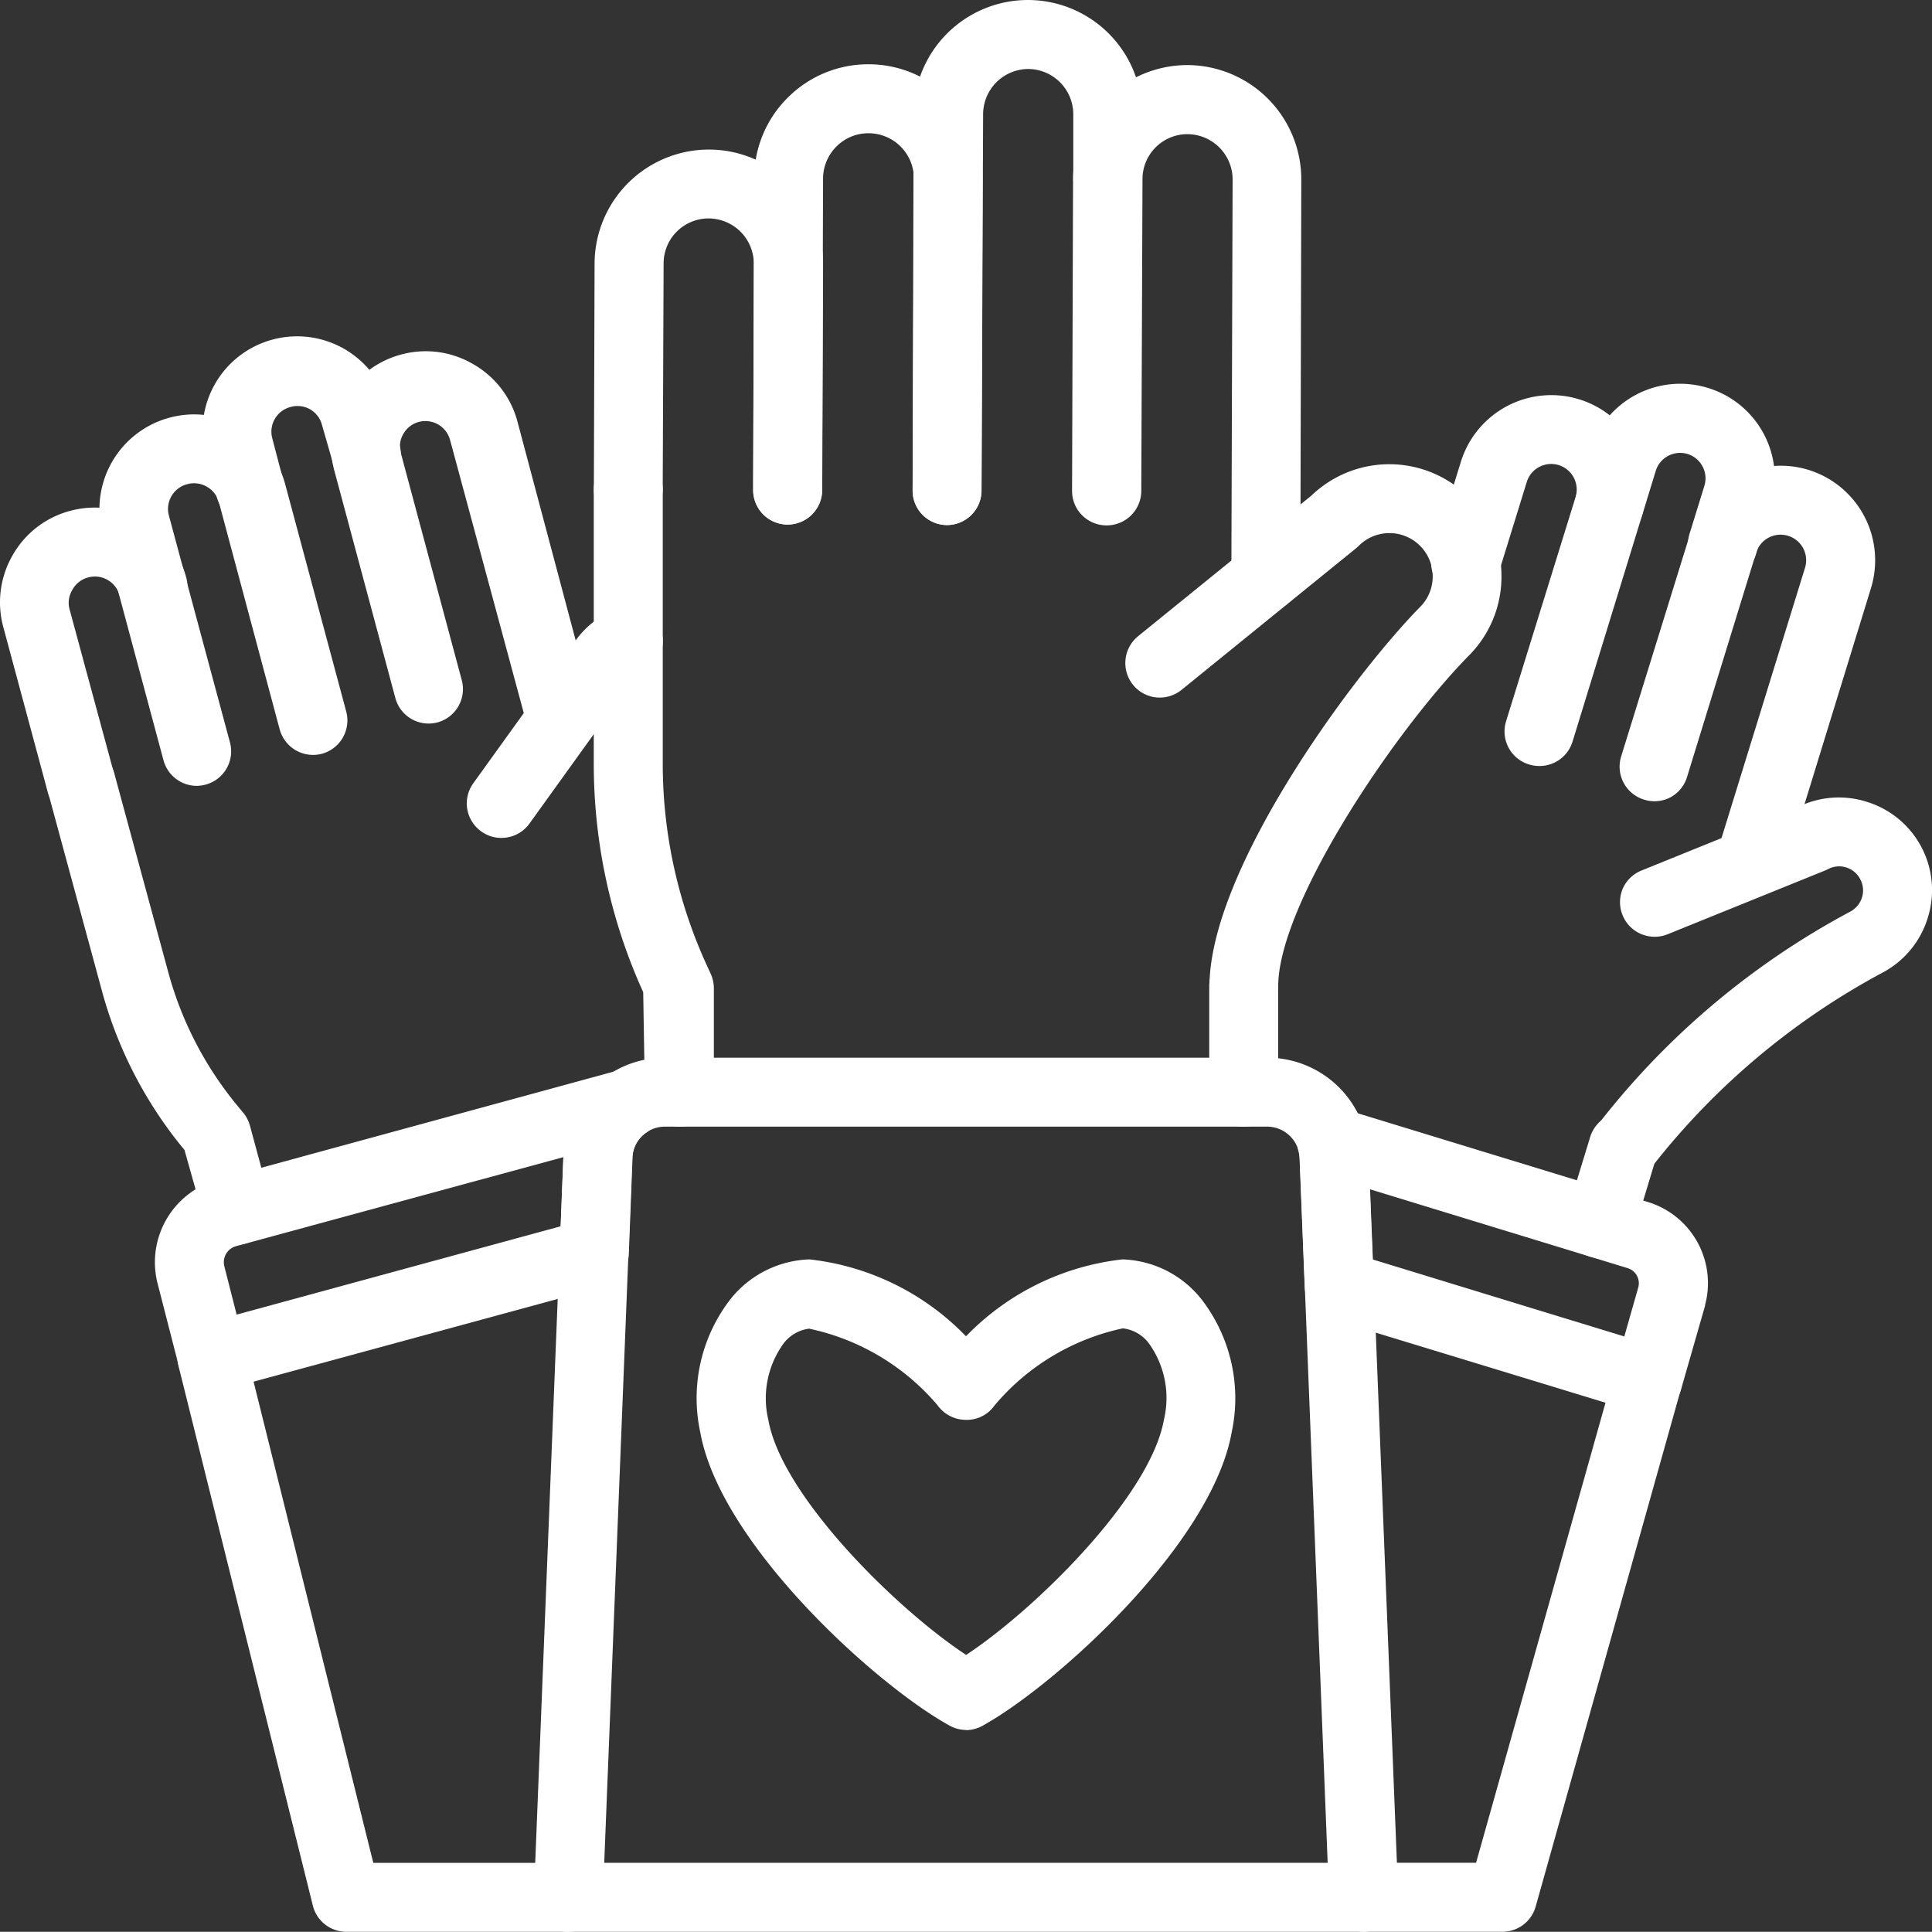
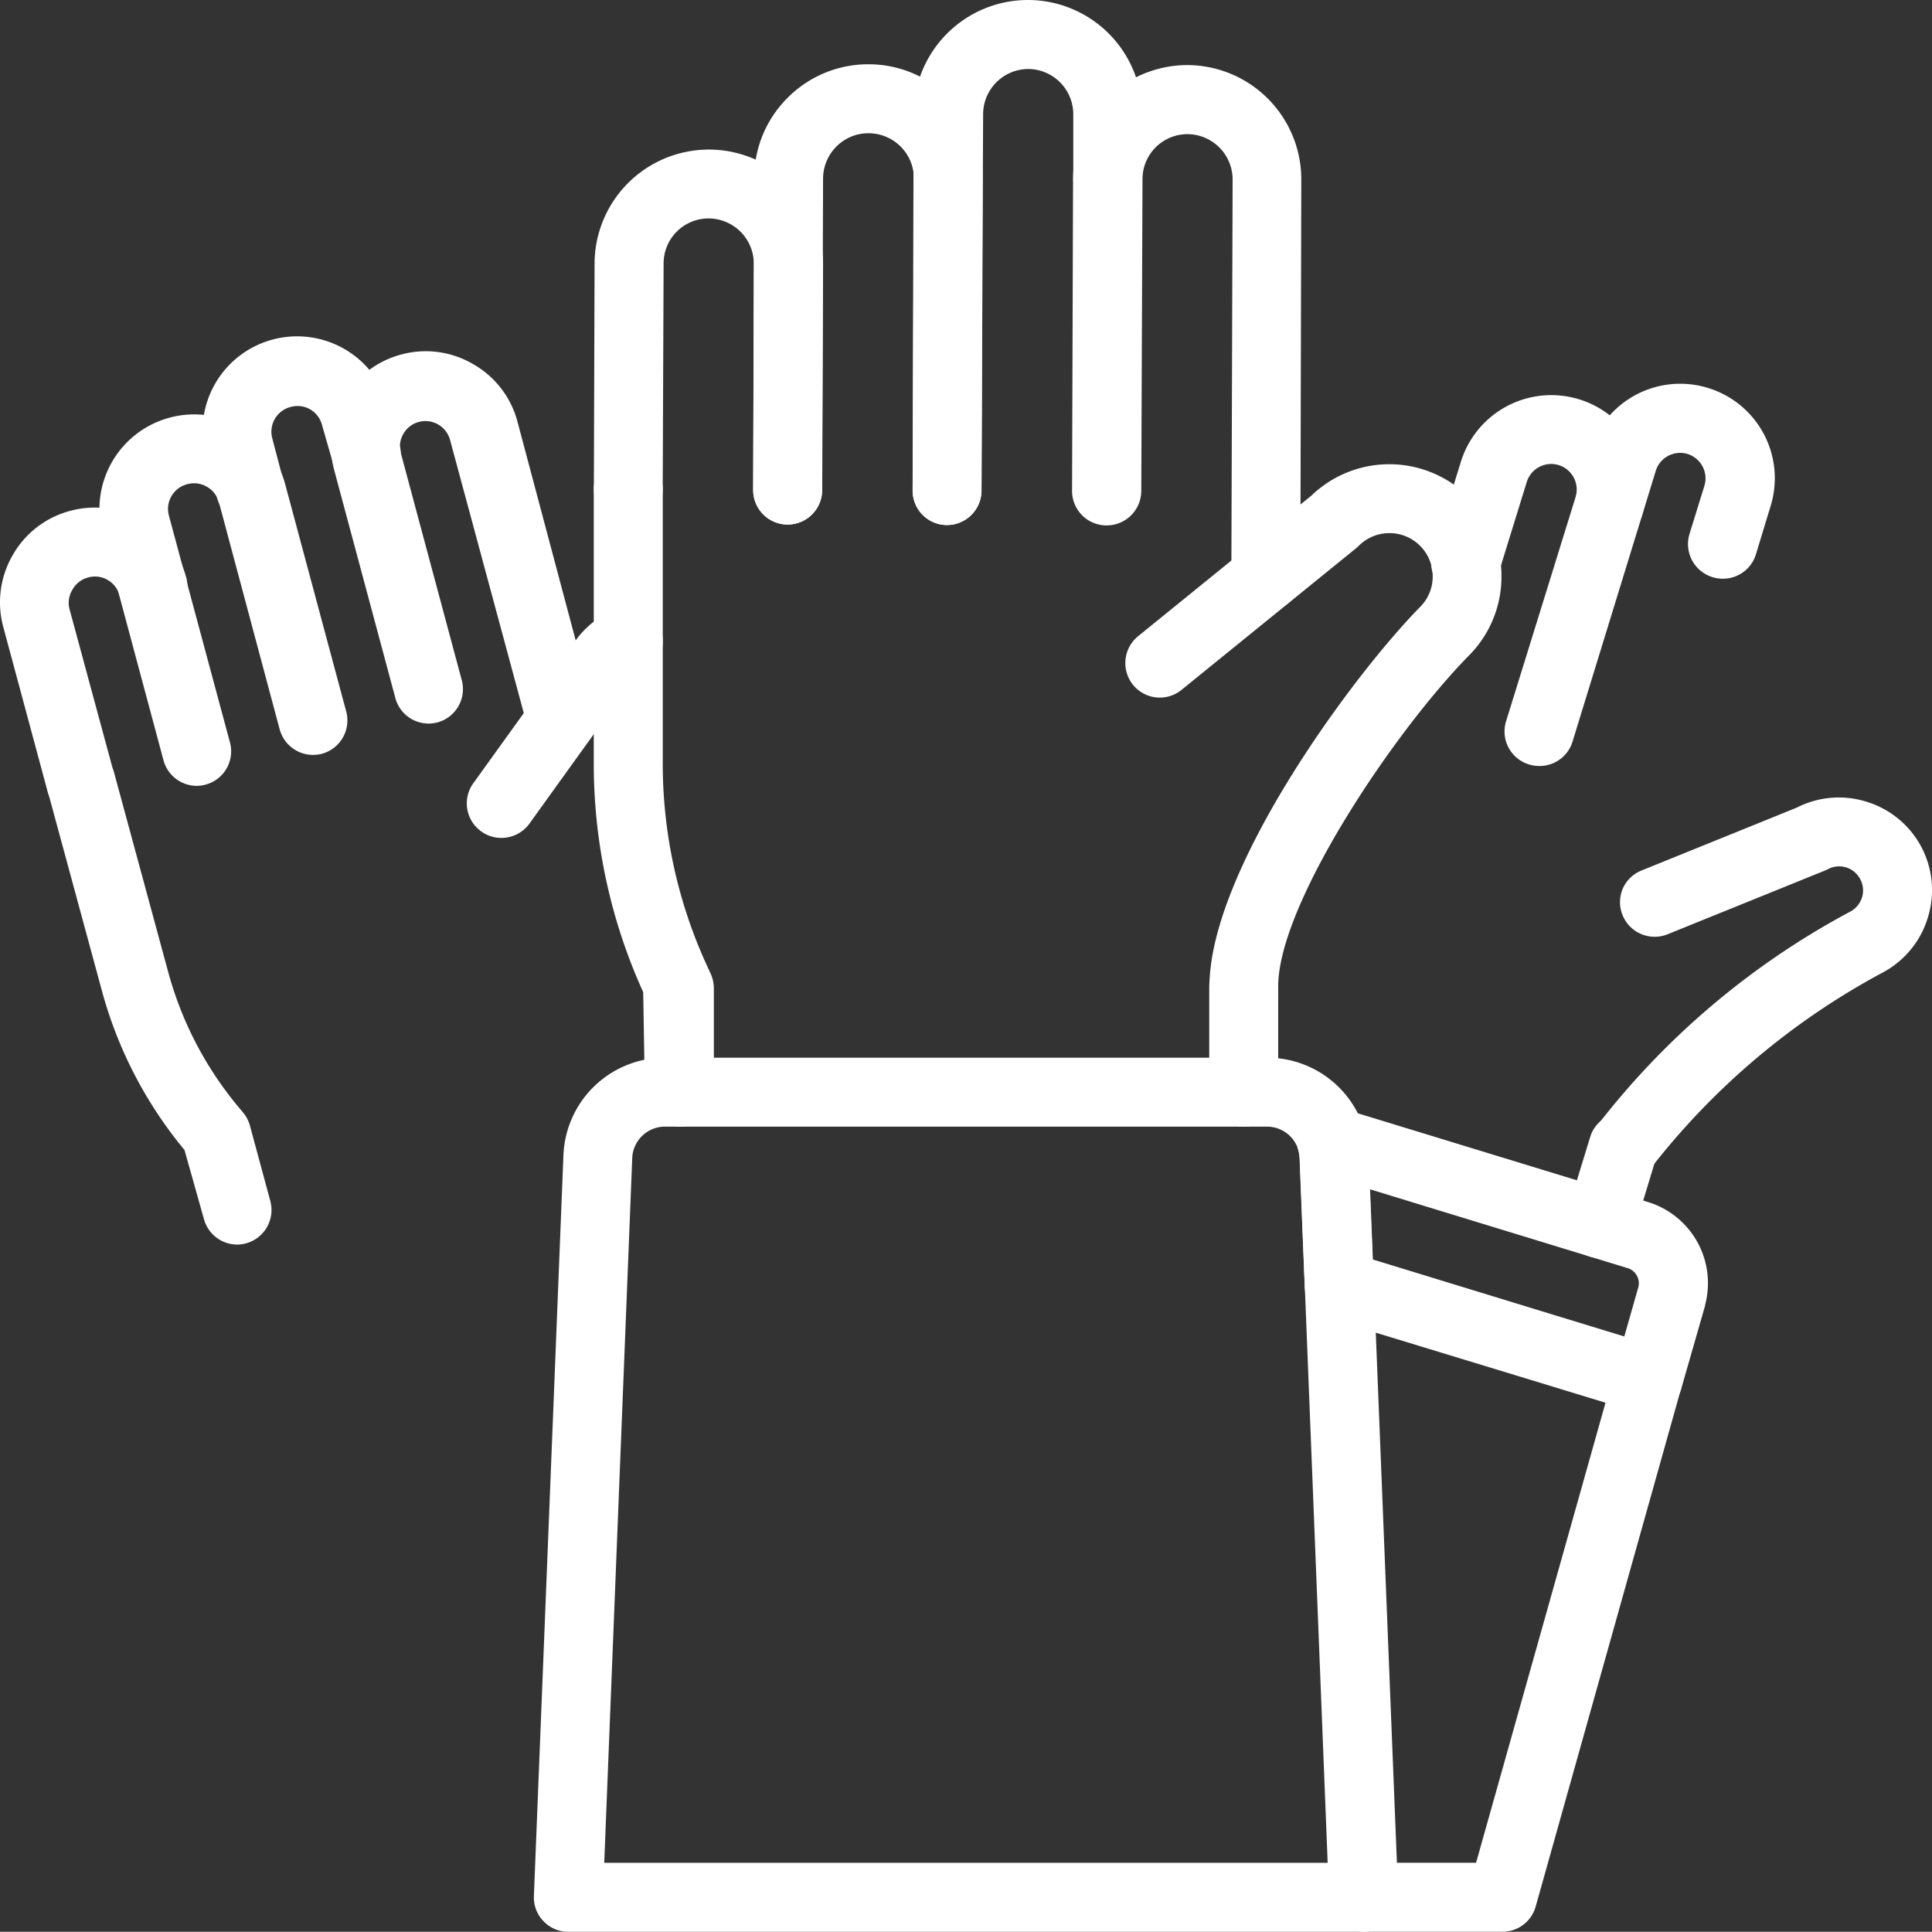
<svg xmlns="http://www.w3.org/2000/svg" width="42.986" height="42.982" viewBox="0 0 42.986 42.982">
  <rect x="0" y="0" width="42.986" height="42.982" fill="#333333" stroke="none" />
  <g id="icon-volunter-white" transform="translate(-0.001)">
    <path id="Path_56" data-name="Path 56" d="M.452,1.553a.767.767,0,0,1-.227-.034A.767.767,0,0,1-.287.559L1.26-4.431a.57.57,0,0,0-.376-.711A.567.567,0,0,0,.45-5.1a.567.567,0,0,0-.277.336L-.452-2.741a.767.767,0,0,1-.96.506.767.767,0,0,1-.506-.96l.626-2.021a2.106,2.106,0,0,1,2.629-1.39A2.085,2.085,0,0,1,2.576-5.579a2.094,2.094,0,0,1,.15,1.6L1.191,1.014a.767.767,0,0,1-.739.539Z" transform="translate(33.797 15.49)" fill="#fff" />
-     <path id="Path_57" data-name="Path 57" d="M.552,1.791a.727.727,0,0,1-.223-.034A.767.767,0,0,1-.187.8L1.746-5.458a.568.568,0,0,0-.376-.71.569.569,0,0,0-.71.37L-.88-.8a.765.765,0,0,1-.374.453A.765.765,0,0,1-1.839-.3a.767.767,0,0,1-.506-.96L-.8-6.246A2.1,2.1,0,0,1,1.824-7.635a2.106,2.106,0,0,1,1.39,2.628L1.291,1.245a.775.775,0,0,1-.739.546Z" transform="translate(38.416 18.09)" fill="#fff" />
    <path id="Path_58" data-name="Path 58" d="M.619.816A.761.761,0,0,1,.392.781.77.77,0,0,1-.12-.178l.331-1.07a.568.568,0,0,0-.37-.71.568.568,0,0,0-.71.37l-.3.979a.769.769,0,0,1-.962.5.767.767,0,0,1-.5-.961l.3-.977A2.1,2.1,0,0,1,.3-3.426,2.1,2.1,0,0,1,1.685-.8L1.358.275A.766.766,0,0,1,.619.816Z" transform="translate(37.711 12.06)" fill="#fff" />
    <path id="Path_59" data-name="Path 59" d="M.144,1.61a.76.76,0,0,1-.4-.115A.769.769,0,0,1-.5.438,17.53,17.53,0,0,1,5.186-4.4a.543.543,0,0,0,.269-.321.525.525,0,0,0-.041-.406A.527.527,0,0,0,5.1-5.388a.525.525,0,0,0-.406.041c-.022.011-.048.023-.07.032L1.129-3.9a.77.77,0,0,1-1-.421.767.767,0,0,1,0-.588.767.767,0,0,1,.421-.41l3.456-1.4a2.052,2.052,0,0,1,1.539-.133,2.058,2.058,0,0,1,1.225,1A2.052,2.052,0,0,1,6.919-4.27,2.058,2.058,0,0,1,5.912-3.047,16.234,16.234,0,0,0,.8,1.249a.77.77,0,0,1-.657.361Z" transform="translate(35.975 24.687)" fill="#fff" />
    <path id="Path_60" data-name="Path 60" d="M.725,2.457H-2.361a.767.767,0,0,1-.767-.767A.767.767,0,0,1-2.9,1.147.767.767,0,0,1-2.361.922h2.5L3.223-10.04a.767.767,0,0,1,.363-.462.767.767,0,0,1,.583-.07.767.767,0,0,1,.531.946L1.464,1.9a.766.766,0,0,1-.739.557Z" transform="translate(32.704 40.523)" fill="#fff" />
    <path id="Path_61" data-name="Path 61" d="M.145.609A.78.78,0,0,1-.079.575a.771.771,0,0,1-.515-.96L-.075-2.08A.766.766,0,0,1,.3-2.537a.766.766,0,0,1,.587-.057.771.771,0,0,1,.511.96L.884.065A.767.767,0,0,1,.145.609Z" transform="translate(35.455 27.383)" fill="#fff" />
    <path id="Path_62" data-name="Path 62" d="M1.469,1.286a.829.829,0,0,1-.224-.032L-5.625-.84a.77.77,0,0,1-.543-.707l-.115-2.864a.962.962,0,0,0-.025-.158.767.767,0,0,1,.2-.759.774.774,0,0,1,.762-.187l6.8,2.08A1.886,1.886,0,0,1,2.741-1.143a.052.052,0,0,0,0,.016L2.208.729a.761.761,0,0,1-.739.557ZM-4.656-2.153.943-.439l.313-1.1a.352.352,0,0,0-.246-.423L-4.72-3.715ZM2-1.339h.01Z" transform="translate(35.198 30.175)" fill="#fff" />
    <path id="Path_63" data-name="Path 63" d="M.8,2.08a.769.769,0,0,1-.739-.565L-.372-.024A9.406,9.406,0,0,1-2.215-3.586l-1.2-4.421a.766.766,0,0,1,.074-.582.766.766,0,0,1,.464-.359.767.767,0,0,1,.583.075.767.767,0,0,1,.359.466l1.2,4.421A7.919,7.919,0,0,0,.813-1l.123.148a.772.772,0,0,1,.148.286L1.537,1.11A.769.769,0,0,1,1,2.052a.716.716,0,0,1-.2.028Z" transform="translate(4.478 25.611)" fill="#fff" />
    <path id="Path_64" data-name="Path 64" d="M.338,1.3A.769.769,0,0,1-.4.728l-.985-3.657a2.094,2.094,0,0,1,.207-1.6A2.082,2.082,0,0,1,.1-5.516a2.094,2.094,0,0,1,1.6.209,2.08,2.08,0,0,1,.985,1.276.765.765,0,0,1-.076.583.765.765,0,0,1-.467.357.769.769,0,0,1-.94-.543.568.568,0,0,0-.265-.345A.562.562,0,0,0,.5-4.034a.559.559,0,0,0-.352.28.552.552,0,0,0-.06.425L1.078.326a.766.766,0,0,1-.541.941.809.809,0,0,1-.2.028Z" transform="translate(1.46 16.883)" fill="#fff" />
    <path id="Path_65" data-name="Path 65" d="M.407,1.555A.769.769,0,0,1-.332.987l-1.355-5.05A2.106,2.106,0,0,1-.209-6.634a2.1,2.1,0,0,1,1.6.2,2.1,2.1,0,0,1,.985,1.28L3.733-.1a.769.769,0,0,1-.541.941A.77.77,0,0,1,2.251.292L.9-4.758A.565.565,0,0,0,.633-5.1.565.565,0,0,0,.2-5.158a.568.568,0,0,0-.353.263.568.568,0,0,0-.059.436L1.146.586a.766.766,0,0,1-.541.941.8.8,0,0,1-.2.028Z" transform="translate(3.971 15.93)" fill="#fff" />
    <path id="Path_66" data-name="Path 66" d="M.964,1.689a.77.77,0,0,1-.739-.565L-1.512-5.311a.572.572,0,0,0-.264-.345.572.572,0,0,0-.432-.057.564.564,0,0,0-.344.266.551.551,0,0,0-.055.429L-1.252.032a.767.767,0,0,1-.541.94A.766.766,0,0,1-2.376.893.766.766,0,0,1-2.731.424l-1.355-5.05a2.094,2.094,0,0,1,.208-1.6A2.079,2.079,0,0,1-2.6-7.213,2.082,2.082,0,0,1-1-7,2.083,2.083,0,0,1-.015-5.729L1.7.716a.767.767,0,0,1-.54.942A.755.755,0,0,1,.964,1.689Z" transform="translate(11.527 15.101)" fill="#fff" />
    <path id="Path_67" data-name="Path 67" d="M.2.781A.766.766,0,0,1-.54.21L-.787-.726A2.1,2.1,0,0,1,.7-3.3,2.105,2.105,0,0,1,3.278-1.813l.246.862a.769.769,0,0,1-.067.585A.769.769,0,0,1,2.995,0a.77.77,0,0,1-.947-.53L1.8-1.394a.568.568,0,0,0-.263-.352A.568.568,0,0,0,1.1-1.8a.567.567,0,0,0-.411.685l.246.94A.769.769,0,0,1,.391.758.712.712,0,0,1,.2.781Z" transform="translate(5.367 10.855)" fill="#fff" />
    <path id="Path_68" data-name="Path 68" d="M.144.968A.758.758,0,0,1-.3.824.766.766,0,0,1-.479-.246L1.7-3.274a2.045,2.045,0,0,1,.977-.844.766.766,0,0,1,.588,0,.766.766,0,0,1,.416.415.766.766,0,0,1,0,.587.766.766,0,0,1-.414.416.542.542,0,0,0-.257.229c-.014.022-.027.046-.042.067L.77.652A.766.766,0,0,1,.144.968Z" transform="translate(11.009 17.675)" fill="#fff" />
-     <path id="Path_69" data-name="Path 69" d="M1.636,2.55H-3.3a.767.767,0,0,1-.745-.581L-7.037-10.05a.769.769,0,0,1,.56-.931.77.77,0,0,1,.931.56L-2.7,1.017H1.636a.767.767,0,1,1,0,1.534Z" transform="translate(11.007 40.431)" fill="#fff" />
-     <path id="Path_70" data-name="Path 70" d="M.239,1.35a.76.76,0,0,1-.386-.1A.764.764,0,0,1-.5.772L-.979-1.093A1.908,1.908,0,0,1,.362-3.365L9.288-5.8a.766.766,0,0,1,.9.424.769.769,0,0,1-.276.957.687.687,0,0,0-.314.557L9.514-1.7a.77.77,0,0,1-.564.711L.447,1.324a.746.746,0,0,1-.208.026Zm7.82-5.217L.772-1.885a.37.37,0,0,0-.259.437L.789-.364,8-2.329Z" transform="translate(4.477 29.613)" fill="#fff" />
    <path id="Path_71" data-name="Path 71" d="M.358,2.812a.767.767,0,0,1-.767-.767L-.446-.181a12.293,12.293,0,0,1-1.1-5.1v-6.086a.767.767,0,0,1,.225-.543.767.767,0,0,1,.543-.224.769.769,0,0,1,.767.767v6.086A10.751,10.751,0,0,0,.953-.814l.106.232a.8.8,0,0,1,.067.315v2.31a.767.767,0,0,1-.767.77Z" transform="translate(14.758 22.256)" fill="#fff" />
    <path id="Path_72" data-name="Path 72" d="M.811,1.57h0A.767.767,0,0,1,.044.8L.059-4.229a1.011,1.011,0,0,0-.291-.712,1.014,1.014,0,0,0-.711-.3h0a1,1,0,0,0-.71.291,1,1,0,0,0-.295.709L-1.968.793a.77.77,0,0,1-.767.766h0A.77.77,0,0,1-3.5.789l.016-5.029A2.544,2.544,0,0,1-.944-6.773h.007a2.541,2.541,0,0,1,1.8.752A2.541,2.541,0,0,1,1.6-4.22L1.581.8a.77.77,0,0,1-.77.77Z" transform="translate(16.714 10.101)" fill="#fff" />
    <path id="Path_73" data-name="Path 73" d="M.812,1.929h0a.766.766,0,0,1-.767-.77L.073-5.778a1.009,1.009,0,0,0-1-1.01h0a1,1,0,0,0-.721.292,1.011,1.011,0,0,0-.3.71L-1.97,1.152a.769.769,0,0,1-.767.766h0a.769.769,0,0,1-.766-.77l.023-6.939a2.518,2.518,0,0,1,.75-1.793A2.526,2.526,0,0,1-.941-8.323h.007a2.528,2.528,0,0,1,1.795.75,2.528,2.528,0,0,1,.739,1.8L1.576,1.165a.769.769,0,0,1-.764.764Z" transform="translate(20.262 9.753)" fill="#fff" />
    <path id="Path_74" data-name="Path 74" d="M.811,2.287A.767.767,0,0,1,.044,1.52L.072-7.321a1.009,1.009,0,0,0-1-1.009h0a1,1,0,0,0-.71.291,1,1,0,0,0-.295.709L-1.96-.39a.77.77,0,0,1-.767.765h0A.766.766,0,0,1-3.275.151.766.766,0,0,1-3.5-.4l.022-6.939A2.546,2.546,0,0,1-.939-9.867H-.93A2.544,2.544,0,0,1,1.6-7.321L1.579,1.517a.767.767,0,0,1-.767.77Z" transform="translate(27.354 11.315)" fill="#fff" />
    <path id="Path_75" data-name="Path 75" d="M.144,2.2h0a.766.766,0,0,1-.767-.77L-.6-6.948A2.544,2.544,0,0,1,1.94-9.482h.007A2.544,2.544,0,0,1,4.485-6.933v1.439a.767.767,0,0,1-.767.765h0a.767.767,0,0,1-.543-.226A.767.767,0,0,1,2.952-5.5V-6.937a1.009,1.009,0,0,0-1-1.01h0a1.009,1.009,0,0,0-1.006,1L.911,1.434A.771.771,0,0,1,.144,2.2Z" transform="translate(20.929 9.482)" fill="#fff" />
    <path id="Path_76" data-name="Path 76" d="M.5,2.331a.767.767,0,0,1-.767-.767c0-2.549,3.1-6.822,4.681-8.438A.956.956,0,0,0,4.7-7.56a.956.956,0,0,0-.282-.681.964.964,0,0,0-1.362,0c-.02.02-.038.036-.058.053L-.888-5.035a.767.767,0,0,1-.563.168.767.767,0,0,1-.517-.28.771.771,0,0,1,.111-1.08L2-9.356a2.5,2.5,0,0,1,3.5.031A2.481,2.481,0,0,1,6.23-7.56,2.486,2.486,0,0,1,5.5-5.793C3.815-4.074,1.262-.256,1.262,1.564A.767.767,0,0,1,.5,2.331Z" transform="translate(27.178 20.384)" fill="#fff" />
    <path id="Path_77" data-name="Path 77" d="M3.474,3.66H-14.221a.762.762,0,0,1-.553-.237.755.755,0,0,1-.213-.562l.657-16.476a2.258,2.258,0,0,1,2.263-2.174H1.324a2.258,2.258,0,0,1,2.263,2.174L4.244,2.861a.776.776,0,0,1-.213.562.767.767,0,0,1-.557.237Zm-16.9-1.535h16.1l-.622-15.68a.728.728,0,0,0-.729-.7H-12.07a.728.728,0,0,0-.729.7l-.623,15.678Z" transform="translate(26.867 39.322)" fill="#fff" />
    <path id="Path_78" data-name="Path 78" d="M.144.732A.767.767,0,0,1-.4.507.767.767,0,0,1-.623-.036V-2.389a.767.767,0,0,1,.767-.767.767.767,0,0,1,.767.767V-.036A.767.767,0,0,1,.687.507.767.767,0,0,1,.144.732" transform="translate(27.529 24.336)" fill="#fff" />
-     <path id="Path_79" data-name="Path 79" d="M1.128,1.97a.778.778,0,0,1-.37-.1c-1.65-.911-5.1-4.045-5.543-6.527a3.592,3.592,0,0,1,.671-2.956A2.34,2.34,0,0,1-2.353-8.5,5.711,5.711,0,0,1,1.128-6.789,5.72,5.72,0,0,1,4.609-8.5a2.331,2.331,0,0,1,1.758.887A3.6,3.6,0,0,1,7.04-4.657C6.6-2.176,3.148.959,1.5,1.874a.778.778,0,0,1-.372.1ZM-2.353-6.96a.844.844,0,0,0-.581.335,2.077,2.077,0,0,0-.335,1.7c.3,1.687,2.842,4.2,4.4,5.225,1.556-1.026,4.1-3.541,4.4-5.231a2.08,2.08,0,0,0-.333-1.7.844.844,0,0,0-.581-.335,5.129,5.129,0,0,0-2.86,1.723.751.751,0,0,1-.641.313.777.777,0,0,1-.622-.326,5.14,5.14,0,0,0-2.844-1.7Z" transform="translate(20.366 36.521)" fill="#fff" />
  </g>
</svg>